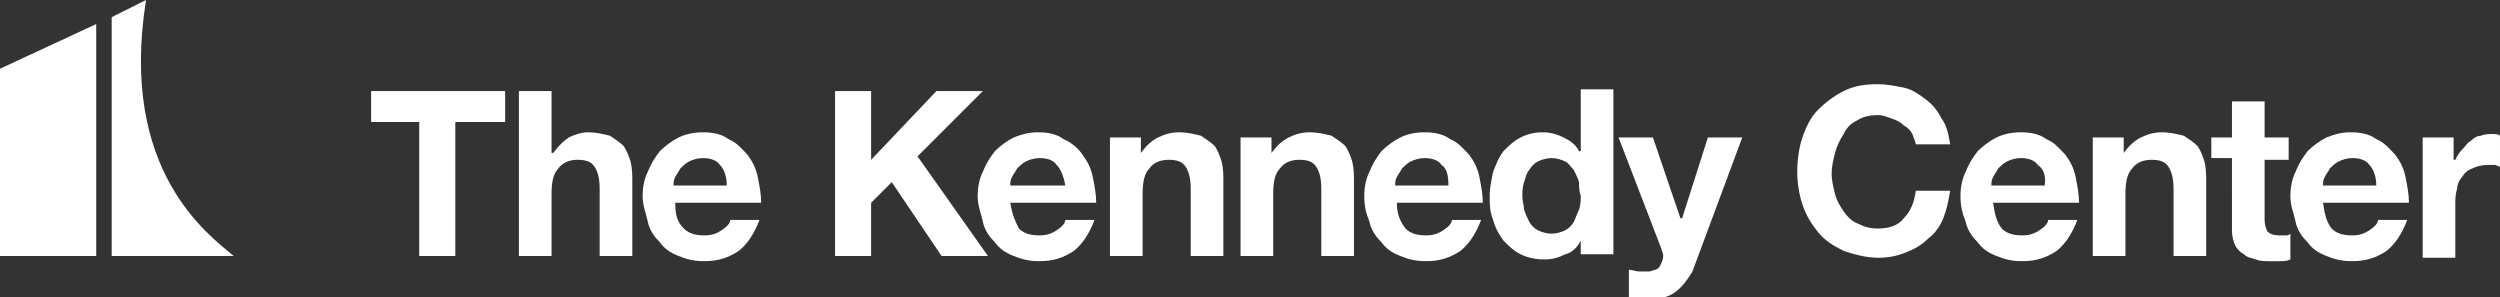
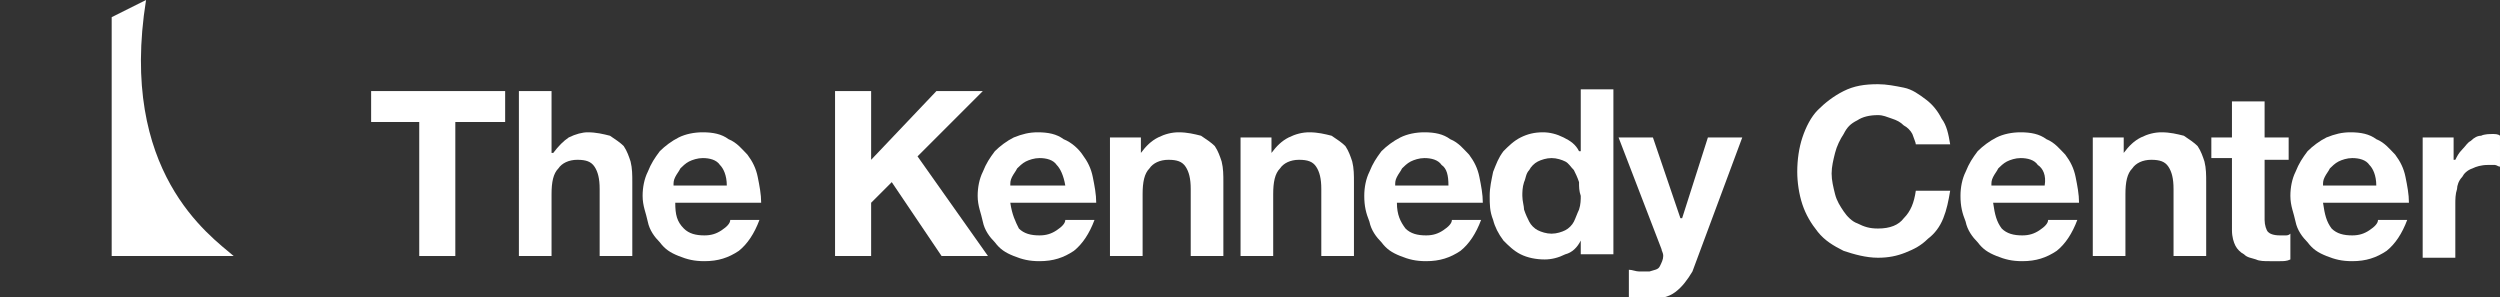
<svg xmlns="http://www.w3.org/2000/svg" version="1.1" id="Layer_1" x="0px" y="0px" width="145.5px" height="17.3px" viewBox="0 0 145.5 17.3" style="enable-background:new 0 0 145.5 17.3;">
  <rect x="0" y="0" width="145.5" height="17.3" fill="#333333" stroke="none" />
  <style type="text/css">
	.st0{fill:#FFFFFF;}
</style>
  <g>
-     <path class="st0" d="M5.6,1.4L0,4v10.9h5.6V1.4z" />
    <path class="st0" d="M8.5,0l-2,1v13.9h7.1C12.2,13.7,6.9,10,8.5,0z" />
    <path class="st0" d="M21.6,7.1V5.3h7.8v1.8h-2.9v7.8h-2.1V7.1H21.6z" />
    <path class="st0" d="M32.1,5.3v3.6h0.1c0.3-0.4,0.6-0.7,0.9-0.9c0.4-0.2,0.8-0.3,1.1-0.3c0.5,0,0.9,0.1,1.3,0.2&#10;  c0.3,0.2,0.6,0.4,0.8,0.6c0.2,0.3,0.3,0.6,0.4,0.9c0.1,0.4,0.1,0.8,0.1,1.2v4.3h-1.9V11c0-0.6-0.1-1-0.3-1.3&#10;  c-0.2-0.3-0.5-0.4-1-0.4c-0.5,0-0.9,0.2-1.1,0.5c-0.3,0.3-0.4,0.8-0.4,1.5v3.6h-1.9V5.3H32.1z" />
    <path class="st0" d="M39.8,13.3c0.3,0.3,0.7,0.4,1.2,0.4c0.4,0,0.7-0.1,1-0.3c0.3-0.2,0.5-0.4,0.5-0.6h1.7&#10;  c-0.3,0.8-0.7,1.4-1.2,1.8c-0.6,0.4-1.2,0.6-2,0.6c-0.6,0-1-0.1-1.5-0.3c-0.5-0.2-0.8-0.4-1.1-0.8c-0.3-0.3-0.6-0.7-0.7-1.2&#10;  s-0.3-0.9-0.3-1.5c0-0.5,0.1-1,0.3-1.4c0.2-0.5,0.4-0.8,0.7-1.2c0.3-0.3,0.7-0.6,1.1-0.8s0.9-0.3,1.4-0.3c0.6,0,1.1,0.1,1.5,0.4&#10;  c0.5,0.2,0.8,0.6,1.1,0.9c0.3,0.4,0.5,0.8,0.6,1.3c0.1,0.5,0.2,1,0.2,1.5h-5C39.3,12.5,39.4,12.9,39.8,13.3z M41.9,9.6&#10;  c-0.2-0.3-0.6-0.4-1-0.4c-0.3,0-0.6,0.1-0.8,0.2c-0.2,0.1-0.4,0.3-0.5,0.4c-0.1,0.2-0.2,0.3-0.3,0.5c-0.1,0.2-0.1,0.3-0.1,0.5h3.1&#10;  C42.3,10.2,42.1,9.8,41.9,9.6z" />
    <path class="st0" d="M50.7,5.3v4l3.8-4h2.7l-3.8,3.8l4.1,5.8h-2.7l-2.9-4.3l-1.2,1.2v3.1h-2.1V5.3H50.7z" />
    <path class="st0" d="M59.3,13.3c0.3,0.3,0.7,0.4,1.2,0.4c0.4,0,0.7-0.1,1-0.3c0.3-0.2,0.5-0.4,0.5-0.6h1.7&#10;  c-0.3,0.8-0.7,1.4-1.2,1.8c-0.6,0.4-1.2,0.6-2,0.6c-0.6,0-1-0.1-1.5-0.3s-0.8-0.4-1.1-0.8c-0.3-0.3-0.6-0.7-0.7-1.2&#10;  s-0.3-0.9-0.3-1.5c0-0.5,0.1-1,0.3-1.4c0.2-0.5,0.4-0.8,0.7-1.2c0.3-0.3,0.7-0.6,1.1-0.8c0.5-0.2,0.9-0.3,1.4-0.3&#10;  c0.6,0,1.1,0.1,1.5,0.4C62.4,8.3,62.8,8.7,63,9c0.3,0.4,0.5,0.8,0.6,1.3c0.1,0.5,0.2,1,0.2,1.5h-5C58.9,12.5,59.1,12.9,59.3,13.3z&#10;   M61.5,9.6c-0.2-0.3-0.6-0.4-1-0.4c-0.3,0-0.6,0.1-0.8,0.2c-0.2,0.1-0.4,0.3-0.5,0.4c-0.1,0.2-0.2,0.3-0.3,0.5&#10;  c-0.1,0.2-0.1,0.3-0.1,0.5H62C61.9,10.2,61.7,9.8,61.5,9.6z" />
    <path class="st0" d="M66.4,8.9L66.4,8.9c0.3-0.4,0.6-0.7,1-0.9c0.4-0.2,0.8-0.3,1.2-0.3c0.5,0,0.9,0.1,1.3,0.2&#10;  c0.3,0.2,0.6,0.4,0.8,0.6c0.2,0.3,0.3,0.6,0.4,0.9c0.1,0.4,0.1,0.8,0.1,1.2v4.3h-1.9V11c0-0.6-0.1-1-0.3-1.3&#10;  c-0.2-0.3-0.5-0.4-1-0.4c-0.5,0-0.9,0.2-1.1,0.5c-0.3,0.3-0.4,0.8-0.4,1.5v3.6h-1.9V8h1.8L66.4,8.9L66.4,8.9z" />
    <path class="st0" d="M74,8.9L74,8.9c0.3-0.4,0.6-0.7,1-0.9c0.4-0.2,0.8-0.3,1.2-0.3c0.5,0,0.9,0.1,1.3,0.2c0.3,0.2,0.6,0.4,0.8,0.6&#10;  c0.2,0.3,0.3,0.6,0.4,0.9c0.1,0.4,0.1,0.8,0.1,1.2v4.3h-1.9V11c0-0.6-0.1-1-0.3-1.3c-0.2-0.3-0.5-0.4-1-0.4c-0.5,0-0.9,0.2-1.1,0.5&#10;  c-0.3,0.3-0.4,0.8-0.4,1.5v3.6h-1.9V8h1.8L74,8.9L74,8.9z" />
    <path class="st0" d="M81.8,13.3c0.3,0.3,0.7,0.4,1.2,0.4c0.4,0,0.7-0.1,1-0.3c0.3-0.2,0.5-0.4,0.5-0.6h1.7&#10;  c-0.3,0.8-0.7,1.4-1.2,1.8c-0.6,0.4-1.2,0.6-2,0.6c-0.6,0-1-0.1-1.5-0.3s-0.8-0.4-1.1-0.8c-0.3-0.3-0.6-0.7-0.7-1.2&#10;  c-0.2-0.5-0.3-0.9-0.3-1.5c0-0.5,0.1-1,0.3-1.4c0.2-0.5,0.4-0.8,0.7-1.2c0.3-0.3,0.7-0.6,1.1-0.8s0.9-0.3,1.4-0.3&#10;  c0.6,0,1.1,0.1,1.5,0.4c0.5,0.2,0.8,0.6,1.1,0.9c0.3,0.4,0.5,0.8,0.6,1.3c0.1,0.5,0.2,1,0.2,1.5h-5C81.3,12.5,81.5,12.9,81.8,13.3z&#10;   M83.9,9.6c-0.2-0.3-0.6-0.4-1-0.4c-0.3,0-0.6,0.1-0.8,0.2c-0.2,0.1-0.4,0.3-0.5,0.4c-0.1,0.2-0.2,0.3-0.3,0.5&#10;  c-0.1,0.2-0.1,0.3-0.1,0.5h3.1C84.3,10.2,84.2,9.8,83.9,9.6z" />
    <path class="st0" d="M92,14c-0.2,0.4-0.5,0.7-0.9,0.8c-0.4,0.2-0.8,0.3-1.2,0.3c-0.5,0-1-0.1-1.4-0.3s-0.7-0.5-1-0.8&#10;  c-0.3-0.4-0.5-0.8-0.6-1.2c-0.2-0.5-0.2-0.9-0.2-1.4c0-0.5,0.1-0.9,0.2-1.4c0.2-0.5,0.3-0.8,0.6-1.2c0.3-0.3,0.6-0.6,1-0.8&#10;  c0.4-0.2,0.8-0.3,1.3-0.3c0.4,0,0.8,0.1,1.2,0.3c0.4,0.2,0.7,0.4,0.9,0.8h0.1V5.2h1.9v9.6H92L92,14L92,14z M91.9,10.6&#10;  c-0.1-0.3-0.2-0.5-0.3-0.7c-0.2-0.2-0.3-0.4-0.5-0.5c-0.2-0.1-0.5-0.2-0.8-0.2s-0.6,0.1-0.8,0.2c-0.2,0.1-0.4,0.3-0.5,0.5&#10;  c-0.2,0.2-0.2,0.5-0.3,0.7c-0.1,0.3-0.1,0.6-0.1,0.8c0,0.3,0.1,0.6,0.1,0.8c0.1,0.3,0.2,0.5,0.3,0.7s0.3,0.4,0.5,0.5&#10;  s0.5,0.2,0.8,0.2s0.6-0.1,0.8-0.2c0.2-0.1,0.4-0.3,0.5-0.5c0.1-0.2,0.2-0.5,0.3-0.7c0.1-0.3,0.1-0.6,0.1-0.8&#10;  C91.9,11.1,91.9,10.9,91.9,10.6z" />
    <path class="st0" d="M97.5,17c-0.4,0.3-0.9,0.4-1.5,0.4c-0.2,0-0.4,0-0.6,0c-0.2,0-0.4-0.1-0.6-0.1v-1.6c0.2,0,0.4,0.1,0.6,0.1&#10;  s0.4,0,0.6,0c0.3-0.1,0.5-0.1,0.6-0.3c0.1-0.2,0.2-0.4,0.2-0.6c0-0.2-0.1-0.3-0.1-0.4L94.2,8h2l1.6,4.7h0.1L99.4,8h2l-2.9,7.8&#10;  C98.2,16.3,97.9,16.7,97.5,17z" />
    <path class="st0" d="M111.3,7.8c-0.1-0.2-0.3-0.4-0.5-0.5c-0.2-0.2-0.4-0.3-0.7-0.4c-0.3-0.1-0.5-0.2-0.8-0.2&#10;  c-0.5,0-0.9,0.1-1.2,0.3c-0.4,0.2-0.6,0.4-0.8,0.8c-0.2,0.3-0.4,0.7-0.5,1.1c-0.1,0.4-0.2,0.8-0.2,1.2c0,0.4,0.1,0.8,0.2,1.2&#10;  c0.1,0.4,0.3,0.7,0.5,1c0.2,0.3,0.5,0.6,0.8,0.7c0.4,0.2,0.7,0.3,1.2,0.3c0.7,0,1.2-0.2,1.5-0.6c0.4-0.4,0.6-0.9,0.7-1.6h2&#10;  c-0.1,0.6-0.2,1.1-0.4,1.6c-0.2,0.5-0.5,0.9-0.9,1.2c-0.4,0.4-0.8,0.6-1.3,0.8c-0.5,0.2-1,0.3-1.6,0.3c-0.7,0-1.4-0.2-2-0.4&#10;  c-0.6-0.3-1.1-0.6-1.5-1.1c-0.4-0.5-0.7-1-0.9-1.6c-0.2-0.6-0.3-1.3-0.3-1.9c0-0.7,0.1-1.4,0.3-2c0.2-0.6,0.5-1.2,0.9-1.6&#10;  s0.9-0.8,1.5-1.1c0.6-0.3,1.2-0.4,2-0.4c0.5,0,1,0.1,1.5,0.2s0.9,0.4,1.3,0.7c0.4,0.3,0.7,0.7,0.9,1.1c0.3,0.4,0.4,0.9,0.5,1.5h-2&#10;  C111.5,8.3,111.4,8.1,111.3,7.8z" />
    <path class="st0" d="M116.5,13.3c0.3,0.3,0.7,0.4,1.2,0.4c0.4,0,0.7-0.1,1-0.3c0.3-0.2,0.5-0.4,0.5-0.6h1.7&#10;  c-0.3,0.8-0.7,1.4-1.2,1.8c-0.6,0.4-1.2,0.6-2,0.6c-0.6,0-1-0.1-1.5-0.3s-0.8-0.4-1.1-0.8c-0.3-0.3-0.6-0.7-0.7-1.2&#10;  c-0.2-0.5-0.3-0.9-0.3-1.5c0-0.5,0.1-1,0.3-1.4c0.2-0.5,0.4-0.8,0.7-1.2c0.3-0.3,0.7-0.6,1.1-0.8s0.9-0.3,1.4-0.3&#10;  c0.6,0,1.1,0.1,1.5,0.4c0.5,0.2,0.8,0.6,1.1,0.9c0.3,0.4,0.5,0.8,0.6,1.3s0.2,1,0.2,1.5h-5C116.1,12.5,116.2,12.9,116.5,13.3z&#10;   M118.6,9.6c-0.2-0.3-0.6-0.4-1-0.4c-0.3,0-0.6,0.1-0.8,0.2c-0.2,0.1-0.4,0.3-0.5,0.4c-0.1,0.2-0.2,0.3-0.3,0.5&#10;  c-0.1,0.2-0.1,0.3-0.1,0.5h3.1C119.1,10.2,118.9,9.8,118.6,9.6z" />
    <path class="st0" d="M123.6,8.9L123.6,8.9c0.3-0.4,0.6-0.7,1-0.9c0.4-0.2,0.8-0.3,1.2-0.3c0.5,0,0.9,0.1,1.3,0.2&#10;  c0.3,0.2,0.6,0.4,0.8,0.6c0.2,0.3,0.3,0.6,0.4,0.9c0.1,0.4,0.1,0.8,0.1,1.2v4.3h-1.9V11c0-0.6-0.1-1-0.3-1.3&#10;  c-0.2-0.3-0.5-0.4-1-0.4c-0.5,0-0.9,0.2-1.1,0.5c-0.3,0.3-0.4,0.8-0.4,1.5v3.6h-1.9V8h1.8L123.6,8.9L123.6,8.9z" />
    <path class="st0" d="M133.2,8v1.3h-1.4v3.5c0,0.3,0.1,0.6,0.2,0.7s0.3,0.2,0.7,0.2c0.1,0,0.2,0,0.3,0c0.1,0,0.2,0,0.3-0.1v1.5&#10;  c-0.2,0.1-0.4,0.1-0.6,0.1s-0.4,0-0.6,0c-0.3,0-0.6,0-0.8-0.1c-0.3-0.1-0.5-0.1-0.7-0.3c-0.2-0.1-0.4-0.3-0.5-0.5s-0.2-0.5-0.2-0.9&#10;  V9.2h-1.2V8h1.2V5.9h1.9V8C131.8,8,133.2,8,133.2,8z" />
    <path class="st0" d="M135.7,13.3c0.3,0.3,0.7,0.4,1.2,0.4c0.4,0,0.7-0.1,1-0.3c0.3-0.2,0.5-0.4,0.5-0.6h1.7&#10;  c-0.3,0.8-0.7,1.4-1.2,1.8c-0.6,0.4-1.2,0.6-2,0.6c-0.6,0-1-0.1-1.5-0.3s-0.8-0.4-1.1-0.8c-0.3-0.3-0.6-0.7-0.7-1.2&#10;  s-0.3-0.9-0.3-1.5c0-0.5,0.1-1,0.3-1.4c0.2-0.5,0.4-0.8,0.7-1.2c0.3-0.3,0.7-0.6,1.1-0.8c0.5-0.2,0.9-0.3,1.4-0.3&#10;  c0.6,0,1.1,0.1,1.5,0.4c0.5,0.2,0.8,0.6,1.1,0.9c0.3,0.4,0.5,0.8,0.6,1.3c0.1,0.5,0.2,1,0.2,1.5h-5&#10;  C135.3,12.5,135.4,12.9,135.7,13.3z M137.9,9.6c-0.2-0.3-0.6-0.4-1-0.4c-0.3,0-0.6,0.1-0.8,0.2c-0.2,0.1-0.4,0.3-0.5,0.4&#10;  c-0.1,0.2-0.2,0.3-0.3,0.5c-0.1,0.2-0.1,0.3-0.1,0.5h3.1C138.3,10.2,138.1,9.8,137.9,9.6z" />
    <path class="st0" d="M142.8,8v1.3h0.1c0.1-0.2,0.2-0.4,0.4-0.6c0.2-0.2,0.3-0.4,0.5-0.5c0.2-0.2,0.4-0.3,0.6-0.3&#10;  c0.2-0.1,0.5-0.1,0.7-0.1c0.1,0,0.3,0,0.4,0.1v1.8c-0.1,0-0.2-0.1-0.3-0.1s-0.3,0-0.4,0c-0.4,0-0.7,0.1-0.9,0.2&#10;  c-0.3,0.1-0.5,0.3-0.6,0.5c-0.2,0.2-0.3,0.5-0.3,0.7c-0.1,0.3-0.1,0.6-0.1,0.9v3.1h-1.9V8H142.8L142.8,8z" />
  </g>
</svg>